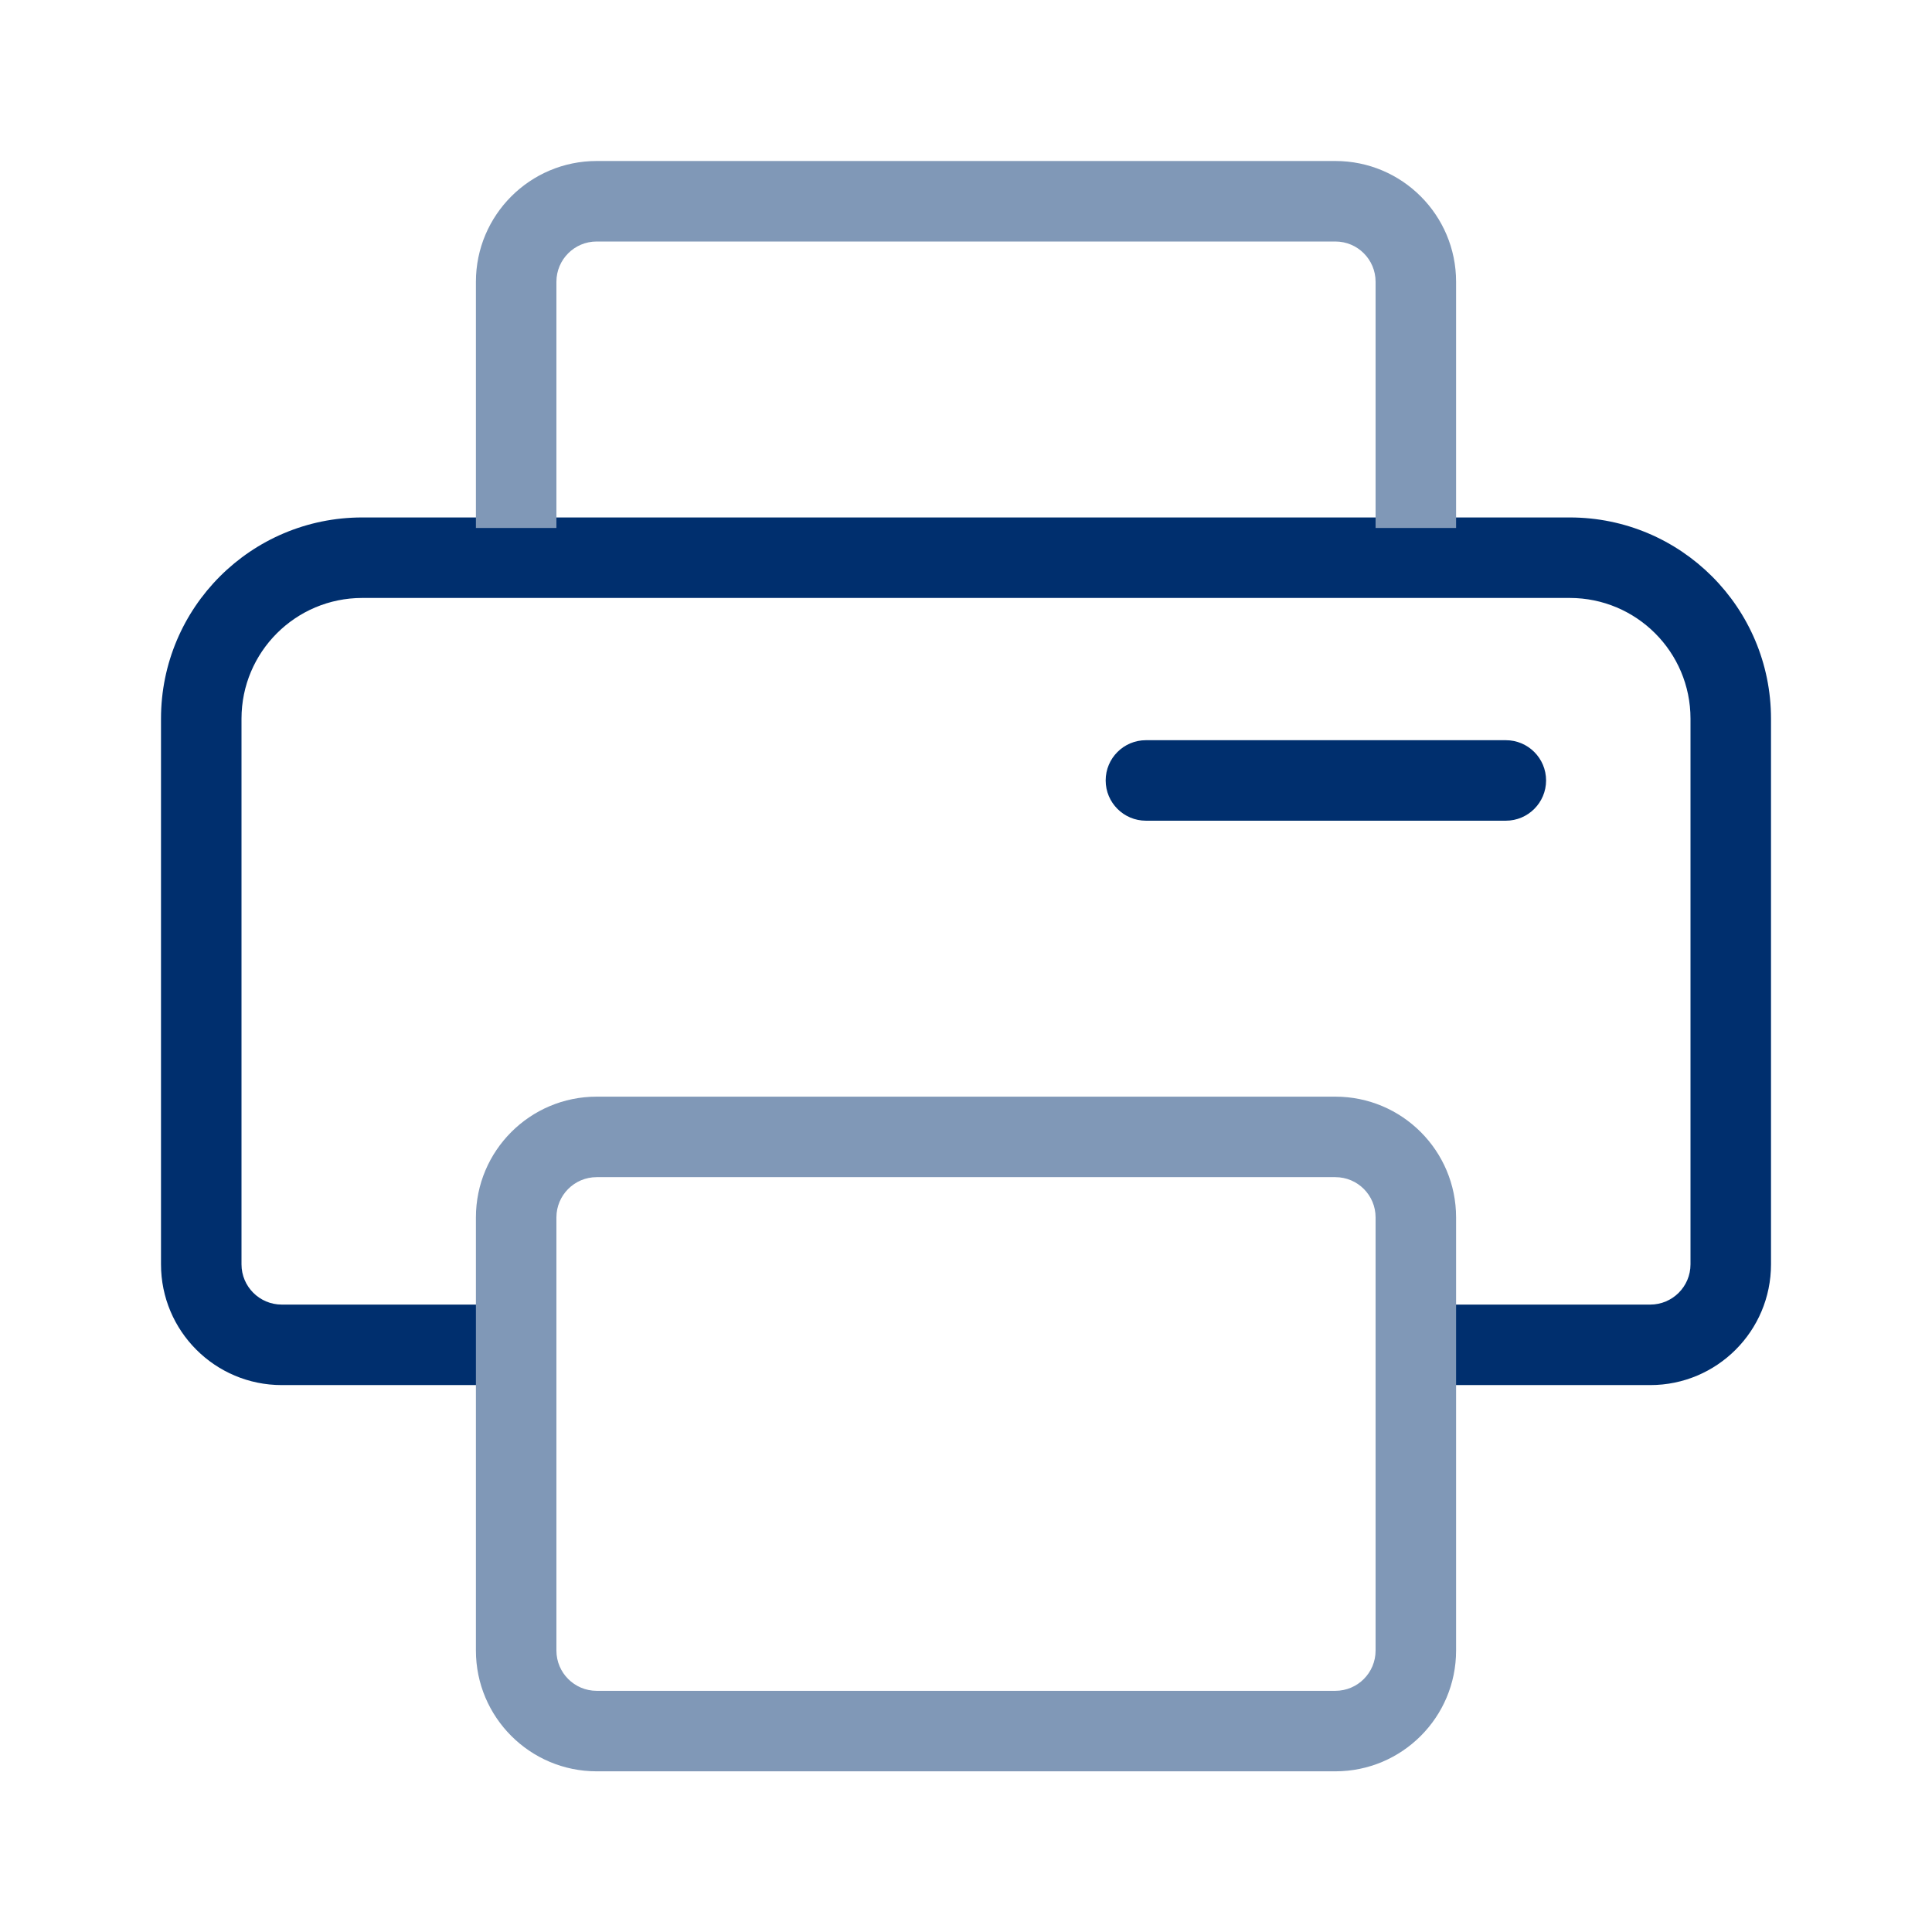
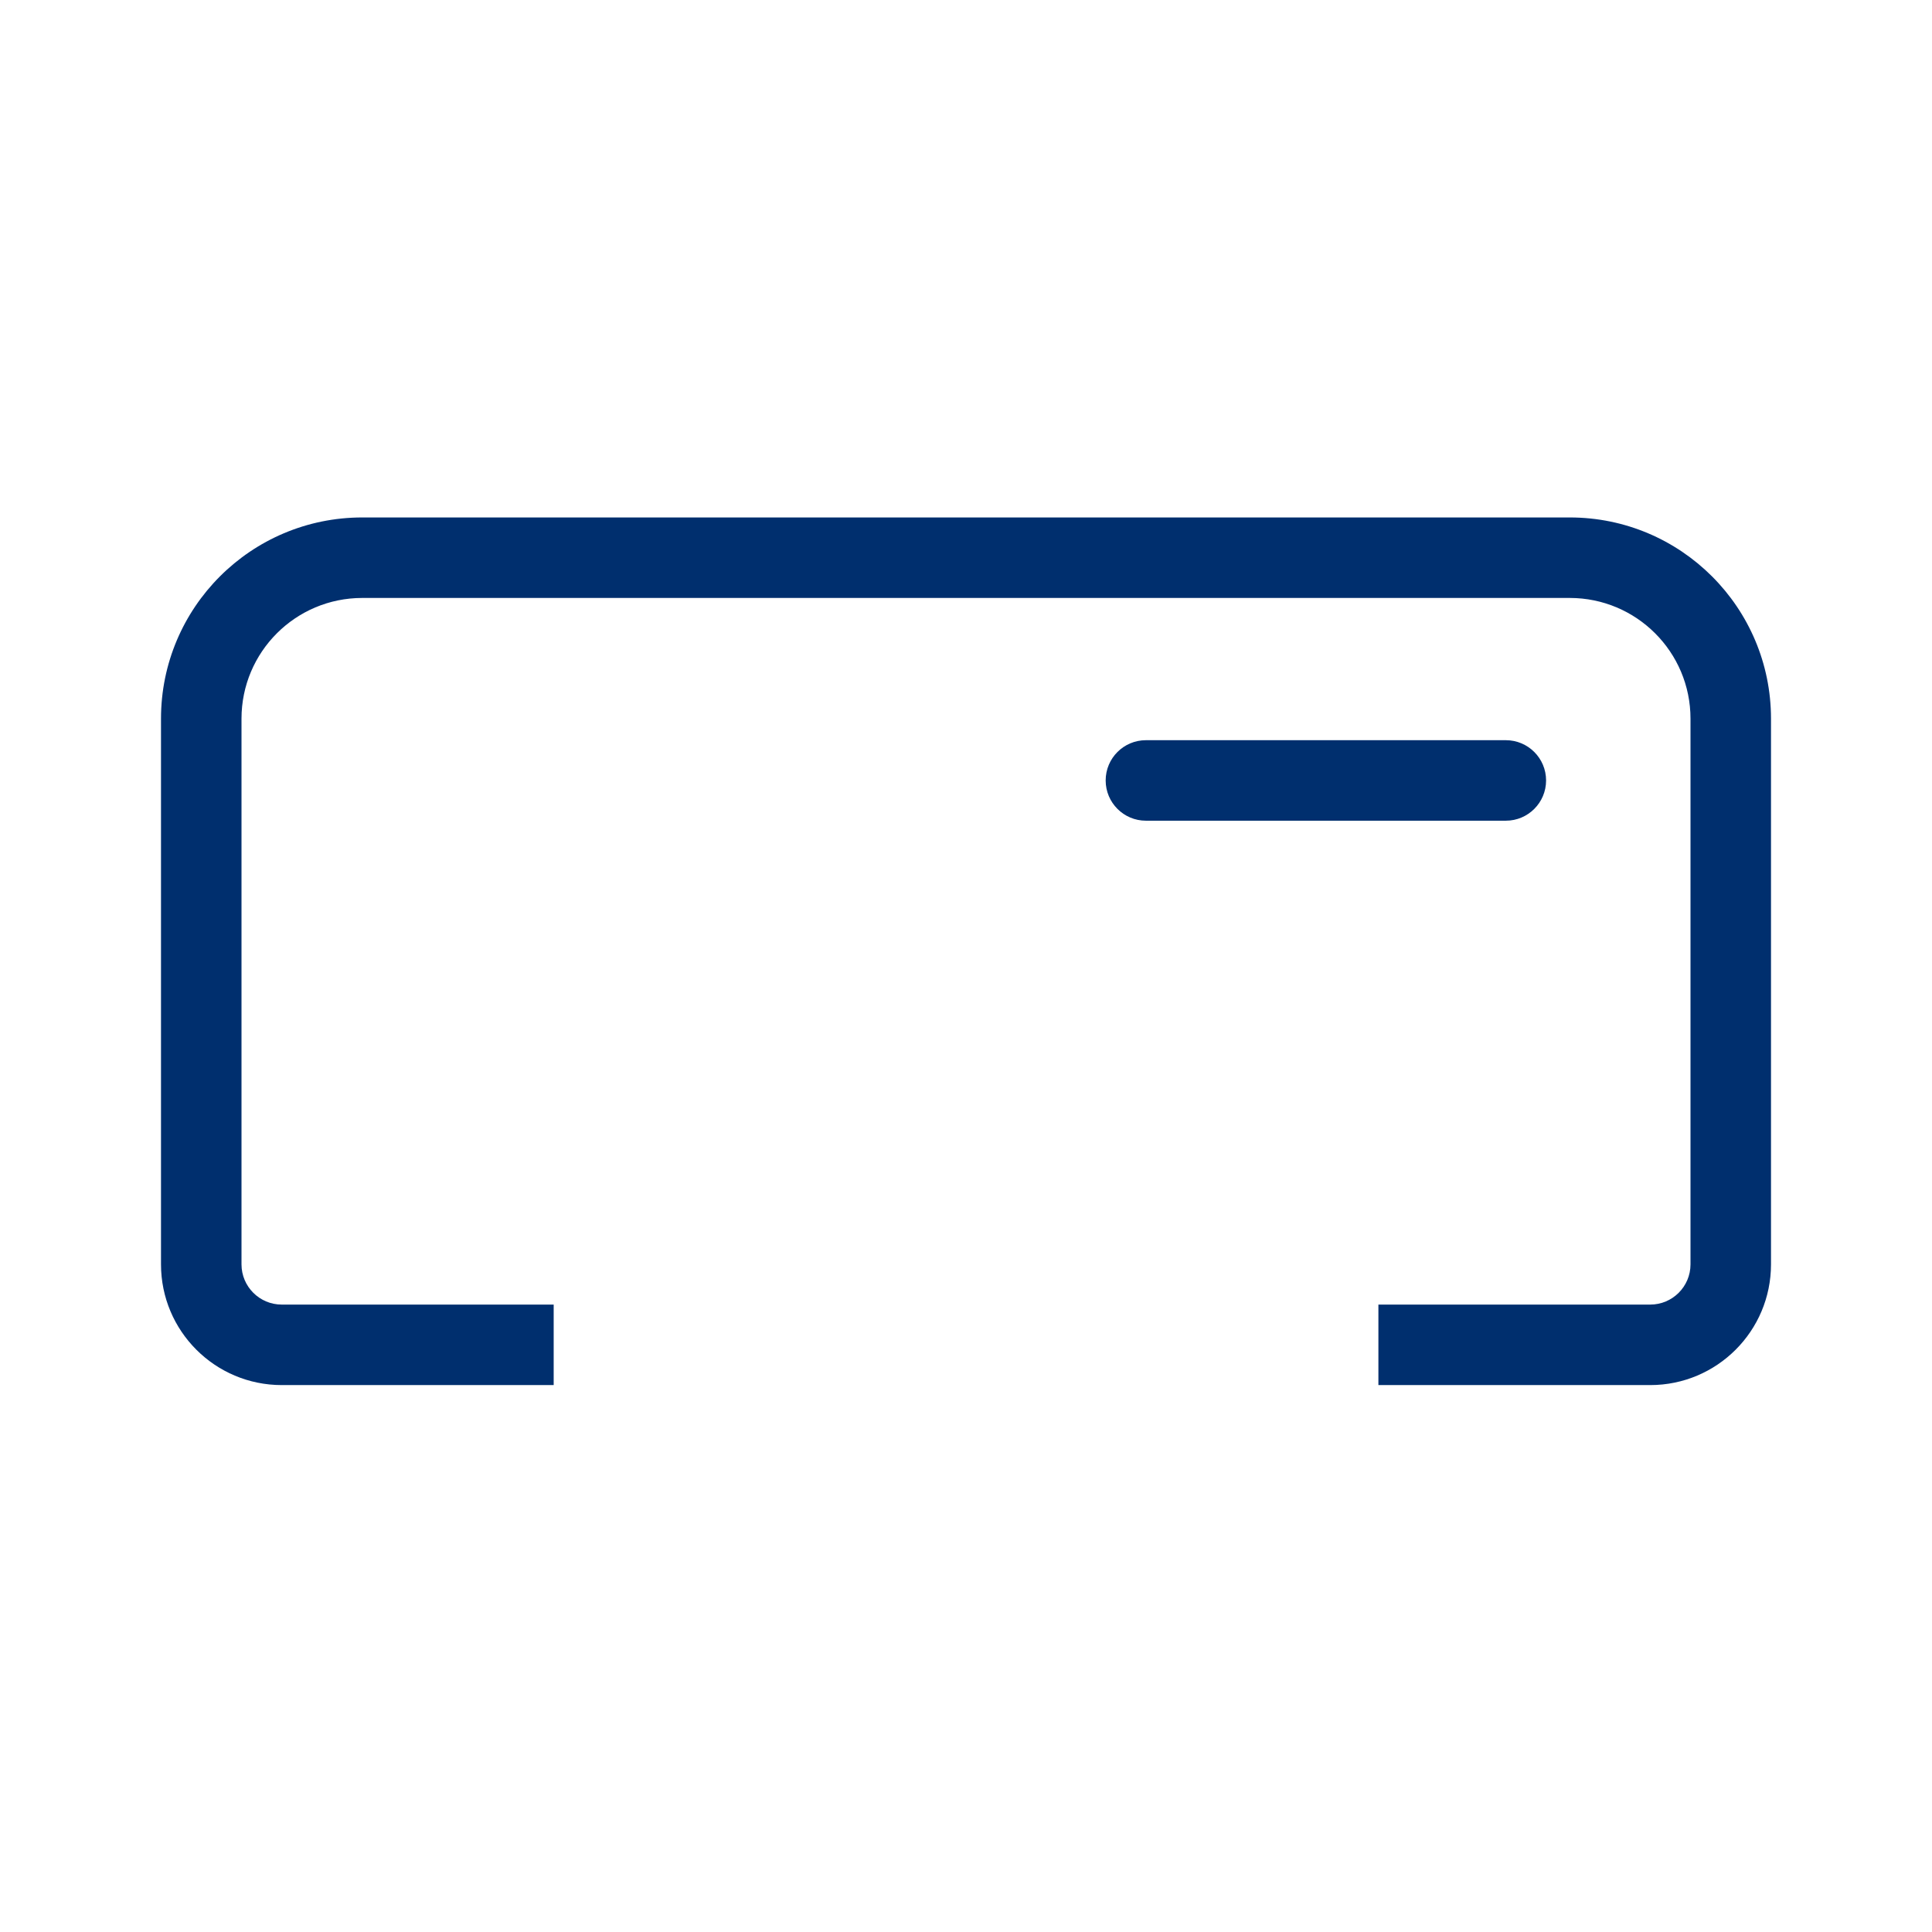
<svg xmlns="http://www.w3.org/2000/svg" width="24" height="24" viewBox="0 0 24 24" fill="none">
  <path fill-rule="evenodd" clip-rule="evenodd" d="M4.5 6.428C3.119 6.428 2 7.547 2 8.928V15.706C2 16.535 2.672 17.206 3.5 17.206H6.878V16.206H3.5C3.224 16.206 3 15.982 3 15.706V8.928C3 8.099 3.672 7.428 4.5 7.428H19.5C20.328 7.428 21 8.099 21 8.928V15.706C21 15.982 20.776 16.206 20.5 16.206H17.123V17.206H20.5C21.328 17.206 22 16.535 22 15.706V8.928C22 7.547 20.88 6.428 19.5 6.428H4.5ZM14.235 9.195C13.959 9.195 13.735 9.419 13.735 9.695C13.735 9.971 13.959 10.195 14.235 10.195H18.706C18.982 10.195 19.206 9.971 19.206 9.695C19.206 9.419 18.982 9.195 18.706 9.195H14.235Z" fill="#002F6E" />
-   <path fill-rule="evenodd" clip-rule="evenodd" d="M7.412 2C6.584 2 5.912 2.672 5.912 3.5V6.559H6.912V3.5C6.912 3.224 7.136 3 7.412 3H16.588C16.865 3 17.088 3.224 17.088 3.5V6.559H18.088V3.5C18.088 2.672 17.417 2 16.588 2H7.412ZM7.412 13.623C6.584 13.623 5.912 14.295 5.912 15.123V20.504C5.912 21.332 6.584 22.004 7.412 22.004H16.588C17.417 22.004 18.088 21.332 18.088 20.504V15.123C18.088 14.295 17.417 13.623 16.588 13.623H7.412ZM6.912 15.123C6.912 14.847 7.136 14.623 7.412 14.623H16.588C16.865 14.623 17.088 14.847 17.088 15.123V20.504C17.088 20.78 16.865 21.004 16.588 21.004H7.412C7.136 21.004 6.912 20.78 6.912 20.504V15.123Z" fill="#8098B7" />
</svg>